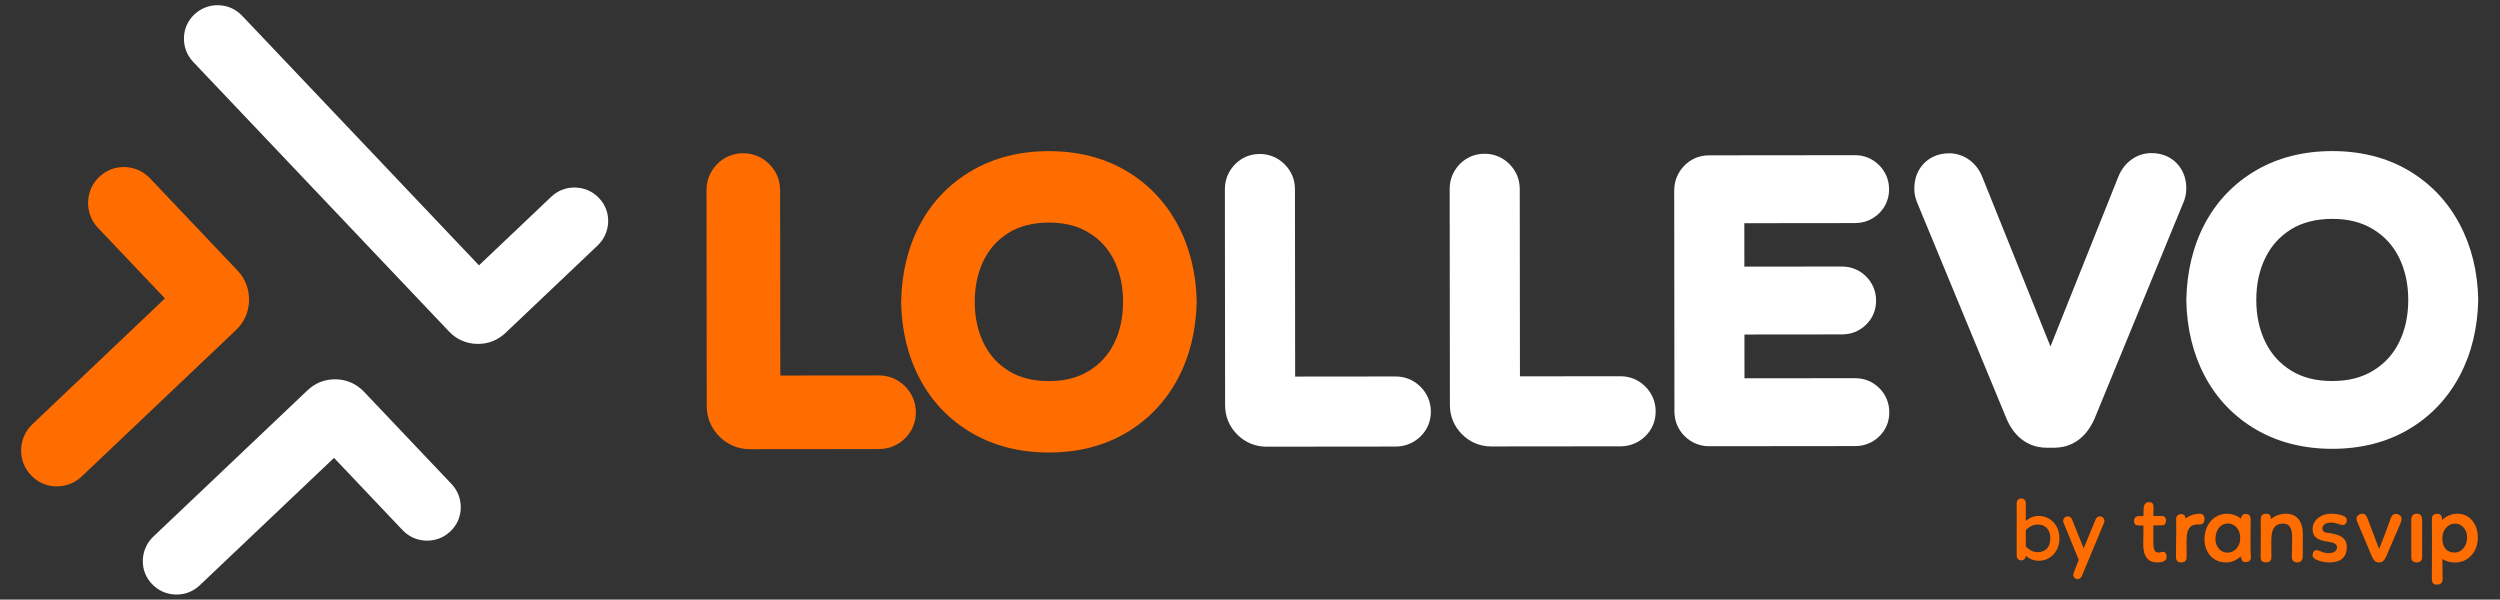
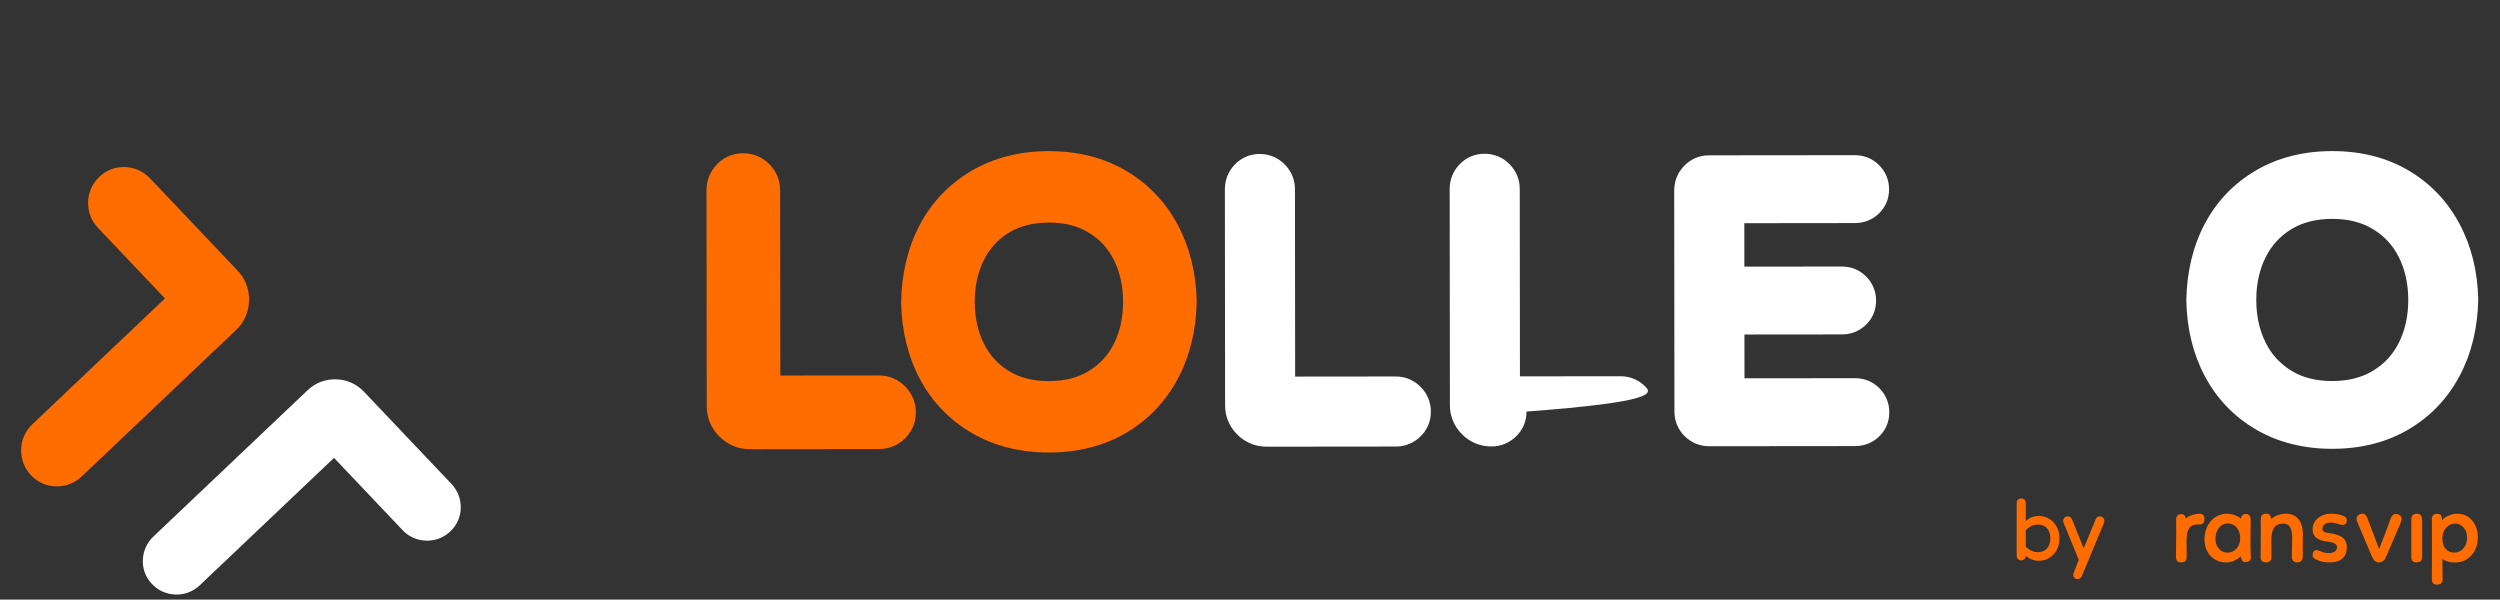
<svg xmlns="http://www.w3.org/2000/svg" xmlns:ns1="http://sodipodi.sourceforge.net/DTD/sodipodi-0.dtd" xmlns:ns2="http://www.inkscape.org/namespaces/inkscape" version="1.1" id="svg2" xml:space="preserve" width="912.883" height="218.948" viewBox="0 0 912.883 218.948" ns1:docname="lollevo.svg" ns2:version="1.1.1 (1:1.1+202109281954+c3084ef5ed)">
  <rect x="0" y="0" width="912.883" height="218.948" fill="#333333" stroke="none" />
  <defs id="defs6">
    <clipPath clipPathUnits="userSpaceOnUse" id="clipPath18">
      <path d="M 0,164.211 H 684.662 V 0 H 0 Z" id="path16" />
    </clipPath>
  </defs>
  <ns1:namedview id="namedview4" pagecolor="#505050" bordercolor="#eeeeee" borderopacity="1" ns2:pageshadow="0" ns2:pageopacity="0" ns2:pagecheckerboard="0" showgrid="false" ns2:zoom="1.6278105" ns2:cx="456.44135" ns2:cy="109.6565" ns2:window-width="3840" ns2:window-height="2028" ns2:window-x="0" ns2:window-y="27" ns2:window-maximized="1" ns2:current-layer="g8" />
  <g id="g8" ns2:groupmode="layer" ns2:label="LO-LLEVO_HORIZONTAL-negativo-fondo-gris" transform="matrix(1.333,0,0,-1.333,0,218.948)">
    <g id="g12">
      <g id="g14" clip-path="url(#clipPath18)">
        <g id="g20" transform="translate(138.451,73.037)">
-           <path d="m 0,0 25.229,23.94 c 1.791,1.699 2.797,3.893 2.912,6.357 0.11,2.519 -0.756,4.825 -2.502,6.664 -1.722,1.816 -3.962,2.813 -6.483,2.882 -2.508,0.063 -4.795,-0.813 -6.611,-2.536 L -7.244,18.528 -72.124,86.901 c -1.723,1.817 -3.961,2.812 -6.475,2.88 -2.512,0.067 -4.801,-0.811 -6.618,-2.535 -1.846,-1.752 -2.83,-4.012 -2.845,-6.53 -0.021,-2.457 0.869,-4.704 2.572,-6.499 L -15.449,0.405 c 2.034,-2.144 4.676,-3.319 7.642,-3.395 C -4.842,-3.068 -2.144,-2.035 0,0" style="fill:#ffffff;fill-opacity:1;fill-rule:nonzero;stroke:none" id="path22" />
-         </g>
+           </g>
        <g id="g24" transform="translate(65.055,90.153)">
          <path d="m 0,0 -23.94,25.229 c -1.813,1.912 -4.159,2.985 -6.785,3.107 -2.67,0.106 -5.154,-0.808 -7.12,-2.673 -1.94,-1.84 -3.004,-4.233 -3.078,-6.921 -0.066,-2.68 0.87,-5.12 2.71,-7.058 l 18.347,-19.336 -36.318,-34.462 c -1.941,-1.841 -3.004,-4.232 -3.076,-6.912 -0.073,-2.682 0.864,-5.125 2.708,-7.066 1.87,-1.971 4.283,-3.025 6.978,-3.042 h 0.084 c 2.587,0 4.955,0.948 6.85,2.743 l 42.212,40.056 c 2.269,2.151 3.51,4.946 3.591,8.082 C 3.243,-5.12 2.15,-2.265 0,0" style="fill:#ff6c00;fill-opacity:1;fill-rule:nonzero;stroke:none" id="path26" />
        </g>
        <g id="g28" transform="translate(110.277,19.033)">
          <path d="m 0,0 -18.778,19.79 -36.773,-34.894 c -1.817,-1.724 -4.104,-2.601 -6.617,-2.537 -2.513,0.065 -4.752,1.061 -6.477,2.878 -1.752,1.847 -2.615,4.156 -2.499,6.67 0.108,2.455 1.115,4.653 2.91,6.356 l 42.212,40.054 c 2.144,2.036 4.843,3.07 7.81,2.991 2.964,-0.078 5.604,-1.251 7.639,-3.395 L 13.367,12.684 C 15.065,10.893 15.956,8.649 15.941,6.183 15.919,3.661 14.934,1.404 13.094,-0.342 11.278,-2.064 8.99,-2.942 6.469,-2.88 3.96,-2.811 1.723,-1.815 0,0" style="fill:#ffffff;fill-opacity:1;fill-rule:nonzero;stroke:none" id="path30" />
        </g>
        <g id="g32" transform="translate(240.75,61.409)">
          <path d="m 0,0 h -0.012 l -26.984,-0.026 -0.052,50.763 c -0.002,2.74 -1.033,5.216 -2.977,7.159 -1.943,1.941 -4.417,2.966 -7.154,2.966 h -0.012 c -2.789,-0.003 -5.271,-1.058 -7.179,-3.052 -1.867,-1.935 -2.85,-4.389 -2.846,-7.093 l 0.06,-59.107 c 0.002,-3.2 1.206,-6.089 3.479,-8.354 2.266,-2.264 5.152,-3.46 8.345,-3.46 h 0.012 l 35.328,0.036 c 2.698,0.002 5.15,0.991 7.091,2.86 1.986,1.92 3.034,4.404 3.032,7.184 -0.004,2.74 -1.036,5.218 -2.983,7.166 C 5.205,-1.022 2.733,0 0,0" style="fill:#ff6c00;fill-opacity:1;fill-rule:nonzero;stroke:none" id="path34" />
        </g>
        <g id="g36" transform="translate(298.248,100.524)">
          <path d="m 0,0 c 3.036,-1.848 5.289,-4.296 6.888,-7.484 1.66,-3.317 2.505,-7.169 2.511,-11.448 0.004,-4.279 -0.833,-8.13 -2.487,-11.448 -1.592,-3.193 -3.84,-5.646 -6.873,-7.499 -3.051,-1.868 -6.629,-2.777 -10.935,-2.782 h -0.027 c -4.356,0 -7.938,0.899 -10.944,2.747 -3.014,1.85 -5.256,4.303 -6.855,7.499 -1.662,3.311 -2.507,7.161 -2.513,11.442 -0.004,4.281 0.833,8.133 2.487,11.45 1.596,3.197 3.834,5.654 6.842,7.511 2.973,1.834 6.662,2.765 10.966,2.769 h 0.035 C -6.617,2.757 -3.049,1.855 0,0 M 24.364,2.159 C 20.995,8.454 16.2,13.451 10.115,17.011 c -6.04,3.528 -13.11,5.317 -21.022,5.317 h -0.051 C -18.89,22.319 -25.989,20.519 -32.06,16.975 -38.182,13.4 -42.971,8.405 -46.295,2.128 c -3.25,-6.136 -4.967,-13.273 -5.108,-21.227 0.158,-7.81 1.891,-14.875 5.151,-21 3.339,-6.277 8.14,-11.264 14.266,-14.821 6.067,-3.524 13.151,-5.311 21.057,-5.311 h 0.053 c 7.93,0.007 15.016,1.811 21.065,5.362 6.079,3.571 10.862,8.577 14.218,14.878 3.279,6.163 5.015,13.286 5.16,21.17 v 0.02 c -0.162,7.755 -1.912,14.807 -5.203,20.96" style="fill:#ff6c00;fill-opacity:1;fill-rule:nonzero;stroke:none" id="path38" />
        </g>
        <g id="g40" transform="translate(382.307,61.124)">
          <path d="m 0,0 -27.523,-0.028 -0.052,51.338 c -0.003,2.609 -0.983,4.966 -2.834,6.815 -1.852,1.85 -4.211,2.826 -6.822,2.824 -2.651,-0.003 -5.014,-1.007 -6.831,-2.902 -1.776,-1.843 -2.712,-4.18 -2.71,-6.757 l 0.06,-59.192 c 0.003,-3.069 1.157,-5.841 3.337,-8.013 2.179,-2.174 4.95,-3.321 8.018,-3.318 l 35.377,0.036 c 2.57,0.003 4.906,0.944 6.754,2.722 1.889,1.828 2.885,4.191 2.883,6.835 -0.003,2.608 -0.985,4.968 -2.84,6.824 C 4.963,-0.971 2.605,0.002 0,0" style="fill:#ffffff;fill-opacity:1;fill-rule:nonzero;stroke:none" id="path42" />
        </g>
        <g id="g44" transform="translate(443.887,61.187)">
-           <path d="m 0,0 -27.523,-0.028 -0.052,51.338 c -0.003,2.609 -0.984,4.966 -2.835,6.815 -1.852,1.85 -4.21,2.827 -6.821,2.824 -2.652,-0.003 -5.014,-1.006 -6.832,-2.902 -1.776,-1.843 -2.712,-4.18 -2.709,-6.757 l 0.06,-59.191 c 0.003,-3.07 1.157,-5.841 3.337,-8.014 2.178,-2.174 4.95,-3.321 8.018,-3.317 l 35.377,0.035 c 2.57,0.003 4.906,0.944 6.754,2.723 1.888,1.827 2.885,4.19 2.882,6.834 C 9.654,-7.031 8.672,-4.671 6.817,-2.816 4.963,-0.971 2.605,0.003 0,0" style="fill:#ffffff;fill-opacity:1;fill-rule:nonzero;stroke:none" id="path46" />
+           <path d="m 0,0 -27.523,-0.028 -0.052,51.338 c -0.003,2.609 -0.984,4.966 -2.835,6.815 -1.852,1.85 -4.21,2.827 -6.821,2.824 -2.652,-0.003 -5.014,-1.006 -6.832,-2.902 -1.776,-1.843 -2.712,-4.18 -2.709,-6.757 l 0.06,-59.191 c 0.003,-3.07 1.157,-5.841 3.337,-8.014 2.178,-2.174 4.95,-3.321 8.018,-3.317 c 2.57,0.003 4.906,0.944 6.754,2.723 1.888,1.827 2.885,4.19 2.882,6.834 C 9.654,-7.031 8.672,-4.671 6.817,-2.816 4.963,-0.971 2.605,0.003 0,0" style="fill:#ffffff;fill-opacity:1;fill-rule:nonzero;stroke:none" id="path46" />
        </g>
        <g id="g48" transform="translate(508.141,103.142)">
          <path d="M 0,0 C 2.502,0.002 4.763,0.905 6.538,2.61 8.373,4.374 9.342,6.673 9.339,9.26 9.336,11.805 8.389,14.093 6.6,15.879 4.812,17.661 2.522,18.603 -0.02,18.6 l -39.959,-0.041 c -2.65,-0.002 -5.013,-1.007 -6.834,-2.903 -1.774,-1.845 -2.709,-4.182 -2.707,-6.757 l 0.062,-60.488 c 0.002,-2.611 0.966,-4.952 2.787,-6.766 1.819,-1.816 4.161,-2.774 6.773,-2.771 l 39.96,0.04 c 2.501,0.003 4.762,0.907 6.541,2.614 1.833,1.761 2.8,4.058 2.797,6.645 -0.002,2.545 -0.95,4.836 -2.741,6.623 -1.789,1.781 -4.076,2.72 -6.616,2.717 l -30.314,-0.031 -0.012,11.995 26.725,0.027 c 2.509,0.002 4.773,0.907 6.543,2.614 1.833,1.76 2.8,4.057 2.797,6.643 -0.003,2.541 -0.95,4.831 -2.74,6.623 -1.788,1.781 -4.077,2.72 -6.618,2.717 l -26.726,-0.027 -0.011,11.895 z" style="fill:#ffffff;fill-opacity:1;fill-rule:nonzero;stroke:none" id="path50" />
        </g>
        <g id="g52" transform="translate(618.071,82.064)">
          <path d="m 0,0 c -0.005,4.359 0.85,8.286 2.54,11.673 1.637,3.285 3.936,5.808 7.026,7.715 3.052,1.882 6.829,2.839 11.227,2.843 4.397,0.004 8.061,-0.921 11.199,-2.831 3.118,-1.898 5.432,-4.413 7.075,-7.688 1.697,-3.387 2.56,-7.314 2.564,-11.67 0.005,-4.356 -0.851,-8.282 -2.54,-11.671 -1.636,-3.28 -3.945,-5.8 -7.06,-7.703 -3.132,-1.916 -6.794,-2.849 -11.193,-2.854 -4.465,-0.004 -8.139,0.918 -11.234,2.821 -3.095,1.9 -5.397,4.418 -7.041,7.7 C 0.867,-8.283 0.004,-4.358 0,0 m -0.001,-35.514 c 6.001,-3.488 13.019,-5.253 20.857,-5.244 7.839,0.008 14.842,1.789 20.812,5.293 5.998,3.523 10.718,8.463 14.029,14.681 3.243,6.094 4.96,13.137 5.103,20.945 -0.159,7.675 -1.891,14.652 -5.145,20.735 -3.322,6.211 -8.052,11.143 -14.059,14.658 -5.978,3.49 -12.983,5.257 -20.823,5.248 -7.838,-0.008 -14.852,-1.785 -20.848,-5.284 -6.038,-3.525 -10.764,-8.454 -14.046,-14.651 -3.212,-6.065 -4.911,-13.122 -5.048,-20.983 0.154,-7.73 1.867,-14.719 5.09,-20.775 3.295,-6.193 8.032,-11.113 14.078,-14.623" style="fill:#ffffff;fill-opacity:1;fill-rule:nonzero;stroke:none" id="path54" />
        </g>
        <g id="g56" transform="translate(560.617,41.606)">
-           <path d="m 0,0 h 0.007 l 2.192,0.002 c 2.742,0.003 7.797,1.01 10.854,7.729 l 24.613,59.873 c 0.412,1.099 0.62,2.266 0.619,3.468 -0.004,3.414 -1.424,5.604 -2.614,6.841 -1.229,1.278 -3.431,2.801 -6.946,2.798 -2.007,-0.002 -3.927,-0.641 -5.552,-1.846 -1.508,-1.119 -2.628,-2.567 -3.428,-4.432 L 1.076,27.739 -17.736,74.508 c -0.761,1.763 -1.904,3.214 -3.395,4.315 -1.631,1.2 -3.55,1.834 -5.55,1.832 -3.515,-0.004 -5.714,-1.53 -6.938,-2.81 -1.19,-1.24 -2.606,-3.434 -2.603,-6.849 0.001,-1.221 0.225,-2.404 0.687,-3.623 L -10.863,7.712 c 0.015,-0.04 0.033,-0.08 0.05,-0.12 l 0.027,-0.058 C -7.784,0.98 -2.746,0 -0.003,0 Z" style="fill:#ffffff;fill-opacity:1;fill-rule:nonzero;stroke:none" id="path58" />
-         </g>
+           </g>
        <g id="g60" transform="translate(592.468,13.106)">
-           <path d="m 0,0 c -0.122,0 -0.297,-0.037 -0.523,-0.11 -0.227,-0.074 -0.454,-0.111 -0.68,-0.111 -0.506,0 -0.864,0.216 -1.073,0.647 -0.209,0.431 -0.314,1.088 -0.314,1.969 v 4.844 h 2.355 c 0.732,0 1.098,0.432 1.098,1.294 0,0.422 -0.104,0.743 -0.313,0.964 C 0.34,9.717 0.044,9.818 -0.34,9.8 h -2.25 c 0,0.311 0.009,0.748 0.026,1.307 0.017,0.56 0.026,0.931 0.026,1.116 0,0.917 -0.393,1.376 -1.177,1.376 -0.995,0 -1.51,-0.606 -1.544,-1.818 L -5.312,9.772 h -1.334 c -0.366,0 -0.663,-0.115 -0.889,-0.344 -0.227,-0.23 -0.34,-0.546 -0.34,-0.949 0,-0.845 0.375,-1.267 1.125,-1.267 h 1.438 C -5.294,6.588 -5.298,5.675 -5.324,4.473 -5.351,3.271 -5.363,2.449 -5.363,2.009 c 0,-3.284 1.291,-4.927 3.872,-4.927 0.837,0 1.491,0.137 1.963,0.413 0.382,0.238 0.575,0.651 0.575,1.238 0,0.33 -0.096,0.624 -0.288,0.881 C 0.567,-0.129 0.314,0 0,0" style="fill:#ff6c00;fill-opacity:1;fill-rule:nonzero;stroke:none" id="path62" />
-         </g>
+           </g>
        <g id="g64" transform="translate(661.965,23.534)">
          <path d="m 0,0 c -0.647,0 -1.376,-0.37 -1.431,-1.429 v -10.574 c 0,-0.914 0.621,-1.343 1.457,-1.343 0.971,0 1.538,0.487 1.51,1.543 v 3.574 c -0.026,2.142 0.028,4.342 0,6.487 C 1.536,-0.343 0.89,0 0,0" style="fill:#ff6c00;fill-opacity:1;fill-rule:nonzero;stroke:none" id="path66" />
        </g>
        <g id="g68" transform="translate(638.468,21.103)">
          <path d="m 0,0 c 1.532,0 2.472,-0.651 3.252,-0.651 0.806,0 1.155,0.537 1.155,1.329 0,0.566 -0.376,0.877 -0.833,1.103 -0.806,0.396 -2.069,0.65 -3.601,0.65 -2.527,0 -4.945,-1.696 -4.945,-4.184 0,-2.545 1.868,-3.139 4.017,-3.45 1.666,-0.255 2.674,-0.53 2.674,-1.605 0,-1.018 -1.034,-1.562 -2.217,-1.562 -1.881,0 -2.432,0.786 -3.426,0.82 -0.742,0.026 -1.051,-0.767 -1.051,-1.559 0,-0.899 2.314,-1.806 4.679,-1.806 3.117,0 4.703,1.535 4.703,4.192 0,2.602 -2.03,3.442 -4.61,3.81 -1.343,0.198 -2.081,0.283 -2.081,1.329 C -2.284,-0.622 -1.236,0 0,0" style="fill:#ff6c00;fill-opacity:1;fill-rule:nonzero;stroke:none" id="path70" />
        </g>
        <g id="g72" transform="translate(656.271,23.477)">
          <path d="m 0,0 c -0.678,0 -1.111,-0.485 -1.382,-1.227 -0.705,-2.053 -2.141,-5.874 -3.172,-8.383 -0.948,2.423 -2.168,5.759 -3.117,8.212 -0.325,0.913 -0.649,1.455 -1.463,1.455 -0.732,0 -1.572,-0.485 -1.599,-1.341 -0.028,-0.513 0.19,-0.883 0.488,-1.597 1.138,-2.623 2.114,-4.933 3.686,-8.697 0.515,-1.169 1.002,-1.711 1.952,-1.711 0.92,0 1.436,0.428 1.923,1.482 1.6,3.594 3.307,7.729 3.985,9.24 C 1.49,-2.11 1.6,-1.74 1.6,-1.227 1.572,-0.485 0.732,0 0,0" style="fill:#ff6c00;fill-opacity:1;fill-rule:nonzero;stroke:none" id="path74" />
        </g>
        <g id="g76" transform="translate(602.457,23.534)">
          <path d="m 0,0 c 0,0 -0.073,0 -0.202,-0.008 -0.027,-0.002 -0.056,-0.004 -0.084,-0.007 -0.637,-0.05 -2.21,-0.282 -3.46,-1.325 l -0.015,0.21 c -0.107,0.679 -0.51,1.018 -1.128,1.018 -0.914,0 -1.477,-0.481 -1.451,-1.471 0,-0.989 0.027,-2.034 0.027,-2.995 0,-2.007 -0.053,-4.868 -0.081,-7.044 -0.026,-1.328 0.511,-1.724 1.424,-1.724 0.86,0 1.478,0.367 1.504,1.299 0.028,1.584 -0.026,3.229 -0.026,4.642 0,3.966 1.477,4.467 3.25,4.467 h 0.457 c 0.859,0 1.208,0.734 1.208,1.468 C 1.423,-0.424 0.94,0 0,0" style="fill:#ff6c00;fill-opacity:1;fill-rule:nonzero;stroke:none" id="path78" />
        </g>
        <g id="g80" transform="translate(626.174,23.532)">
          <path d="m 0,0 c -0.06,0 -0.119,-0.003 -0.179,-0.006 v 0.002 c 0,0 -2.263,0 -3.882,-1.456 l -0.003,0.075 c -0.081,0.935 -0.404,1.387 -1.319,1.387 -1.157,0 -1.534,-0.65 -1.508,-1.812 l 0.028,-2.579 c 0.026,-4.198 -0.054,-5.896 -0.054,-7.56 0,-1.049 0.646,-1.395 1.48,-1.395 0.672,0 1.48,0.311 1.48,1.33 l -0.026,4.482 c 0,2.634 0.457,4.843 3.256,4.813 2.045,0 2.422,-1.812 2.45,-3.737 0,-1.783 -0.081,-3.822 -0.081,-5.437 0,-0.934 0.629,-1.451 1.41,-1.451 1.022,0 1.578,0.545 1.578,1.678 v 2.435 c 0,1.897 0.026,2.492 0.026,3.653 C 4.656,-2.066 2.987,0 0,0" style="fill:#ff6c00;fill-opacity:1;fill-rule:nonzero;stroke:none" id="path82" />
        </g>
        <g id="g84" transform="translate(610.128,12.863)">
          <path d="m 0,0 c -1.812,0 -3.245,1.565 -3.245,3.728 0,2.532 1.433,4.269 3.381,4.269 1.758,0 3.408,-1.395 3.408,-3.984 C 3.544,1.594 2.002,0 0,0 M 6.384,6.687 6.41,8.879 c 0,1.081 -0.323,1.735 -1.405,1.735 -0.622,0 -1.001,-0.342 -1.191,-0.882 C 3.792,9.626 3.77,9.484 3.747,9.332 2.807,10.111 1.688,10.438 0.918,10.573 0.66,10.627 0.395,10.658 0.124,10.667 0.038,10.671 -0.01,10.671 -0.01,10.671 h -0.016 c -3.517,0 -6.222,-2.873 -6.222,-7.029 0,-3.471 2.272,-6.317 5.87,-6.317 0.038,0 0.075,0.002 0.114,0.003 1.839,-0.055 3.368,1.11 3.958,1.632 0.187,-1.043 0.478,-1.549 1.23,-1.549 0.783,0 1.541,0.283 1.541,1.308 -0.081,1.223 -0.109,2.419 -0.109,3.642 z" style="fill:#ff6c00;fill-opacity:1;fill-rule:nonzero;stroke:none" id="path86" />
        </g>
        <g id="g88" transform="translate(674.813,14.048)">
          <path d="m 0,0 c -0.67,-0.779 -1.496,-1.169 -2.479,-1.169 -1,0 -1.798,0.343 -2.396,1.027 -0.601,0.687 -0.899,1.65 -0.899,2.89 0,1.165 0.344,2.129 1.032,2.89 0.686,0.76 1.513,1.141 2.477,1.141 0.893,0 1.661,-0.358 2.304,-1.072 C 0.683,4.994 1.003,4.092 1.003,3.002 1.003,1.781 0.669,0.78 0,0 m 2.396,7.624 c -1.036,1.24 -2.41,1.86 -4.124,1.86 -0.622,0 -1.206,-0.106 -1.754,-0.314 -0.779,-0.243 -1.67,-0.677 -2.38,-1.448 l -0.045,0.719 c -0.107,0.677 -0.528,1.015 -1.259,1.015 -0.966,0 -1.457,-0.469 -1.475,-1.409 L -8.614,2.607 -8.641,-8.47 c 0,-0.975 0.439,-1.465 1.314,-1.465 1.088,-0.018 1.634,0.48 1.634,1.495 0,0.488 -0.009,1.15 -0.027,1.986 -0.017,0.836 -0.028,1.395 -0.028,1.678 0,0.356 -0.005,0.84 -0.014,1.451 -0.002,0.148 -0.003,0.284 -0.005,0.406 1.755,-1.206 3.955,-0.942 3.955,-0.942 v 0.003 c 1.584,0.101 2.916,0.748 3.995,1.942 1.178,1.306 1.766,2.926 1.766,4.861 0,1.88 -0.516,3.44 -1.553,4.679" style="fill:#ff6c00;fill-opacity:1;fill-rule:nonzero;stroke:none" id="path90" />
        </g>
        <g id="g92" transform="translate(560.71,13.972)">
          <path d="m 0,0 c -0.628,-0.657 -1.441,-0.977 -2.487,-0.977 -0.647,0 -1.261,0.146 -1.825,0.432 -0.55,0.279 -1.043,0.649 -1.467,1.1 V 5.06 c 0.423,0.449 0.916,0.819 1.466,1.098 C -3.745,6.444 -3.13,6.59 -2.487,6.59 -1.443,6.59 -0.629,6.271 0,5.614 0.623,4.963 0.939,4.018 0.939,2.807 0.939,1.595 0.623,0.651 0,0 m 0.539,8.219 c -0.855,0.487 -1.776,0.735 -2.736,0.735 -1.342,0 -2.544,-0.465 -3.582,-1.384 v 4.921 c 0,0.359 -0.12,0.661 -0.36,0.903 -0.47,0.466 -1.298,0.488 -1.784,-0.015 -0.234,-0.245 -0.353,-0.544 -0.353,-0.888 V -1.992 c 0,-0.346 0.12,-0.642 0.357,-0.877 0.476,-0.477 1.278,-0.476 1.767,-0.004 0.247,0.238 0.373,0.534 0.373,0.881 v 0.035 c 1.037,-0.918 2.24,-1.383 3.582,-1.383 0.96,0 1.881,0.247 2.735,0.733 0.859,0.488 1.566,1.209 2.097,2.141 0.531,0.929 0.801,2.029 0.801,3.273 0,1.241 -0.27,2.341 -0.801,3.273 C 2.104,7.013 1.398,7.732 0.539,8.219" style="fill:#ff6c00;fill-opacity:1;fill-rule:nonzero;stroke:none" id="path94" />
        </g>
        <g id="g96" transform="translate(575.227,22.813)">
          <path d="m 0,0 c -0.522,0 -0.921,-0.28 -1.151,-0.812 l -3.287,-7.955 -3.224,7.997 c -0.091,0.22 -0.241,0.405 -0.449,0.549 -0.495,0.346 -1.173,0.278 -1.584,-0.151 -0.237,-0.245 -0.356,-0.544 -0.356,-0.888 0,-0.162 0.035,-0.333 0.107,-0.512 l 4.159,-10.135 -1.416,-3.641 c -0.055,-0.143 -0.083,-0.292 -0.083,-0.44 0,-0.329 0.115,-0.616 0.344,-0.854 0.23,-0.239 0.515,-0.361 0.848,-0.361 0.354,0 0.839,0.144 1.154,0.837 l 6.093,14.643 c 0.054,0.144 0.082,0.299 0.082,0.463 0,0.343 -0.119,0.642 -0.354,0.887 C 0.646,-0.125 0.349,0 0,0" style="fill:#ff6c00;fill-opacity:1;fill-rule:nonzero;stroke:none" id="path98" />
        </g>
      </g>
    </g>
  </g>
</svg>